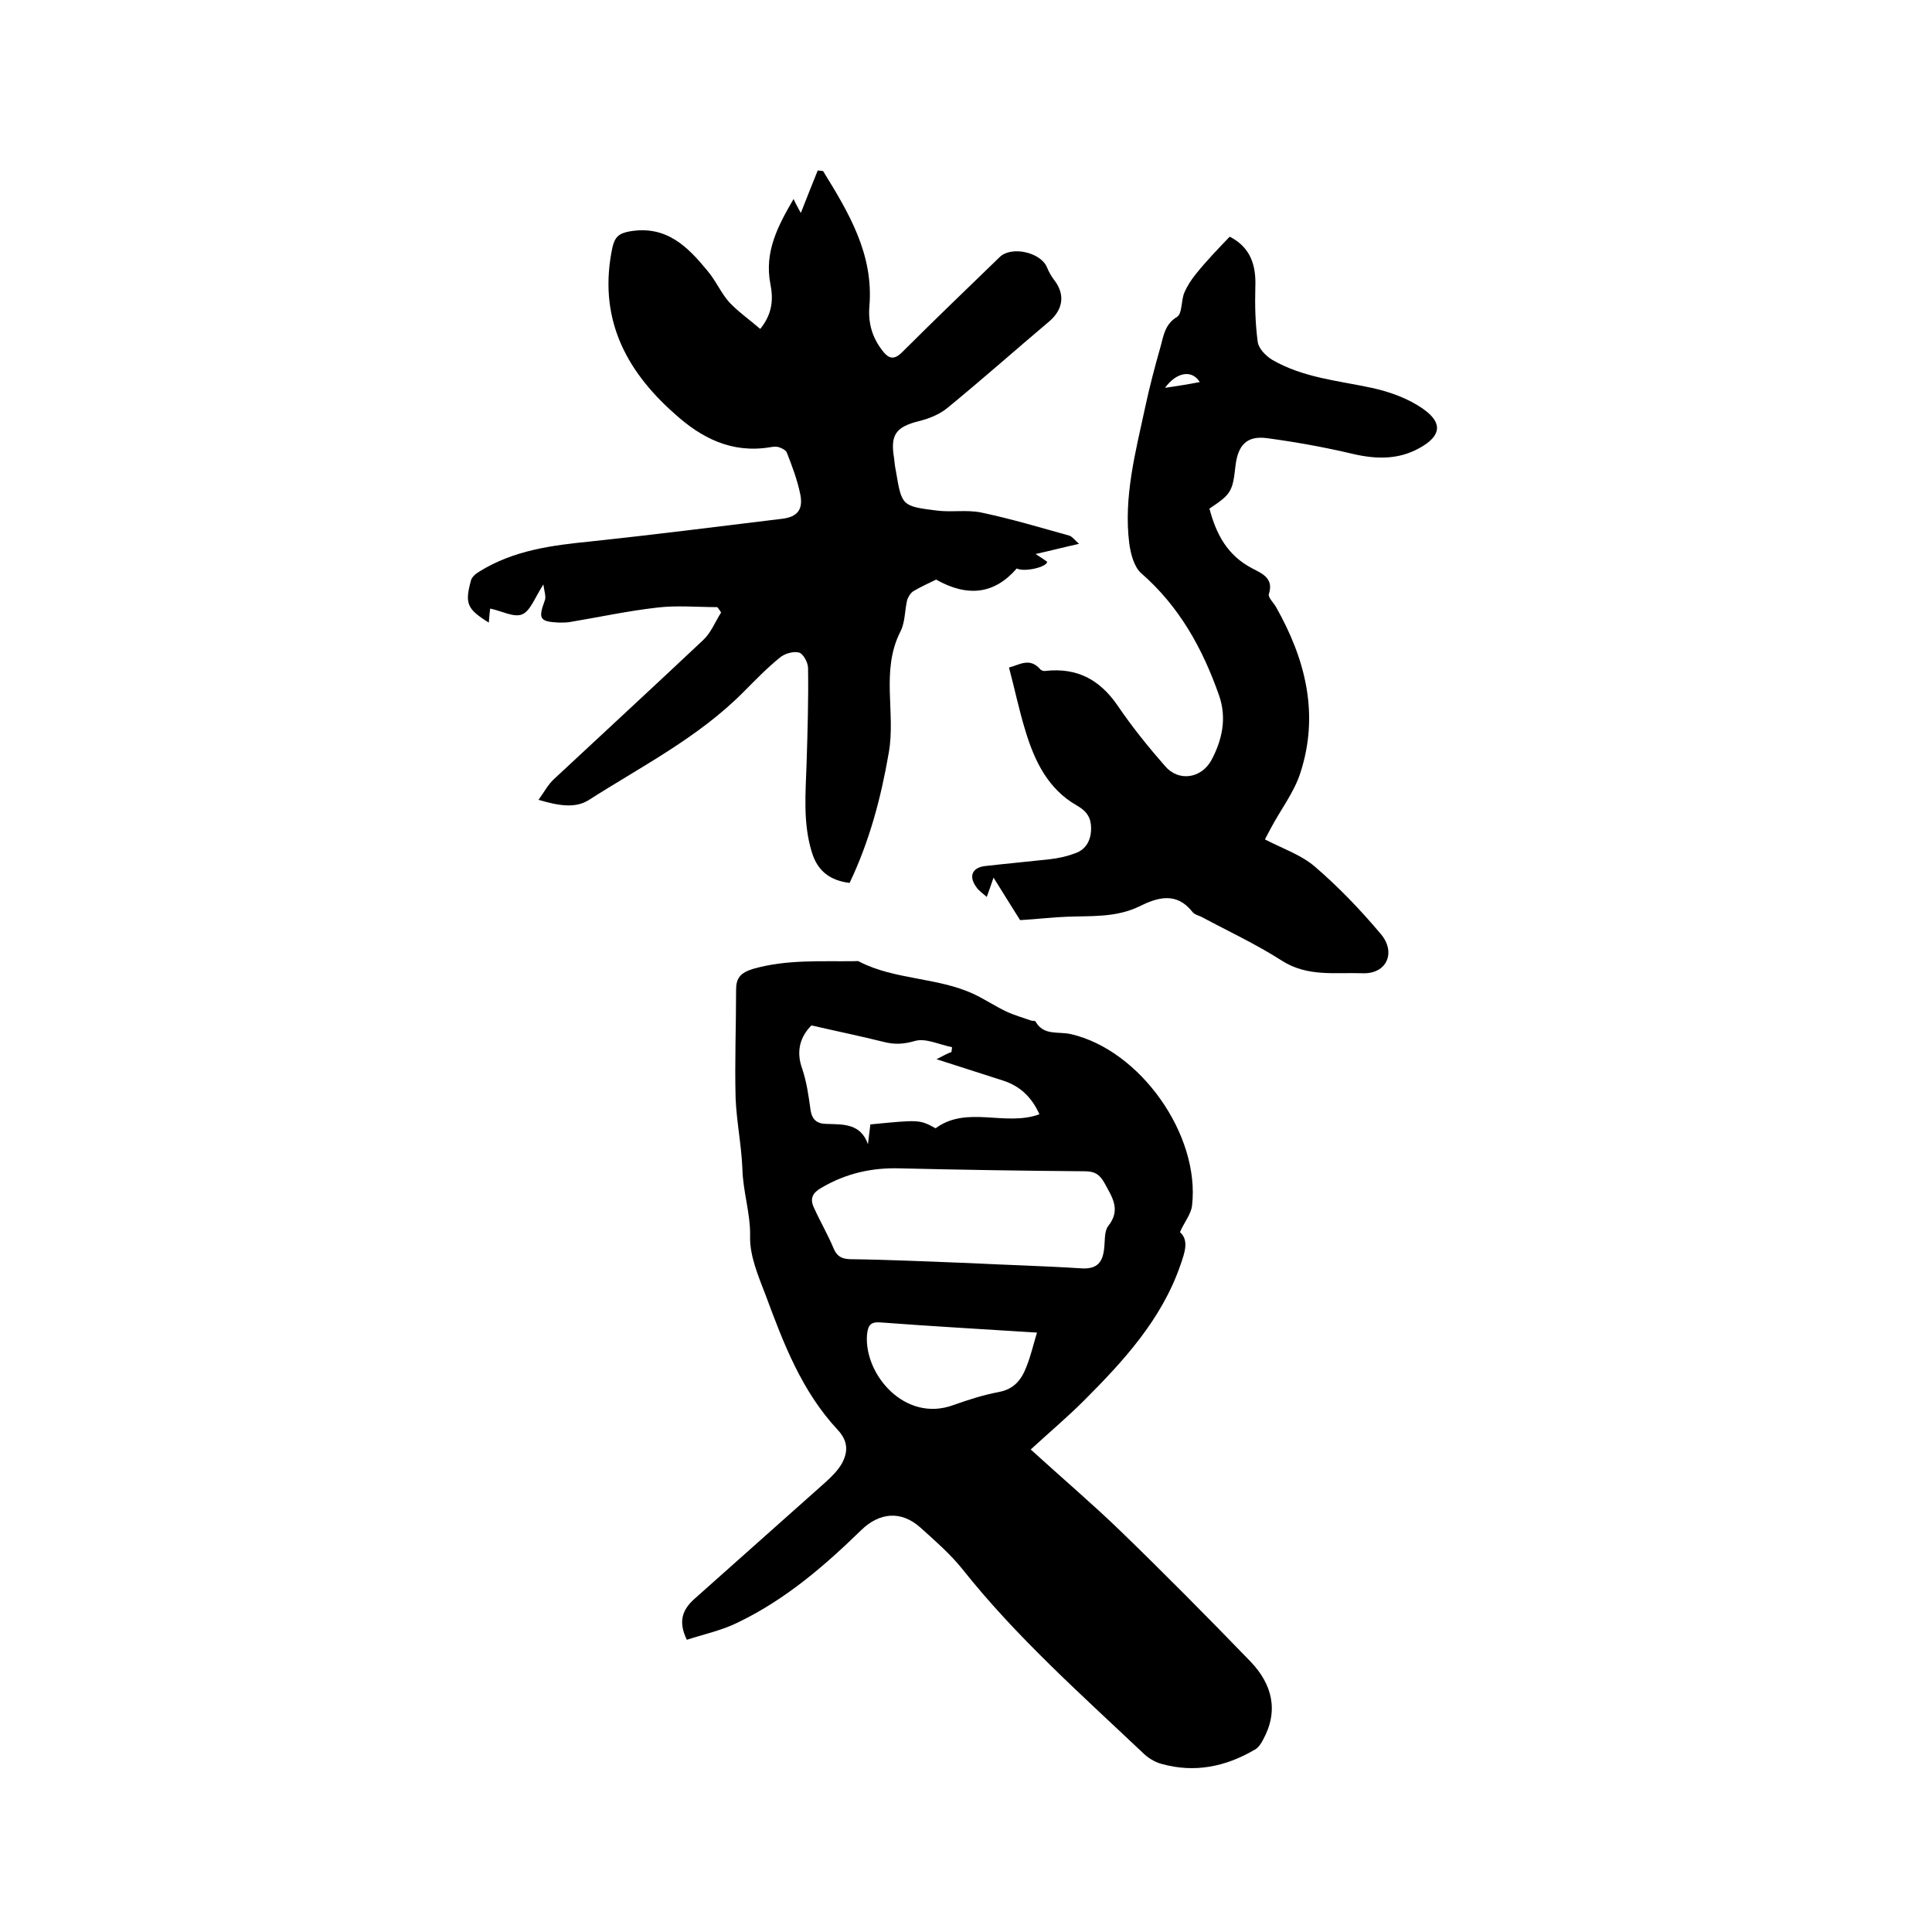
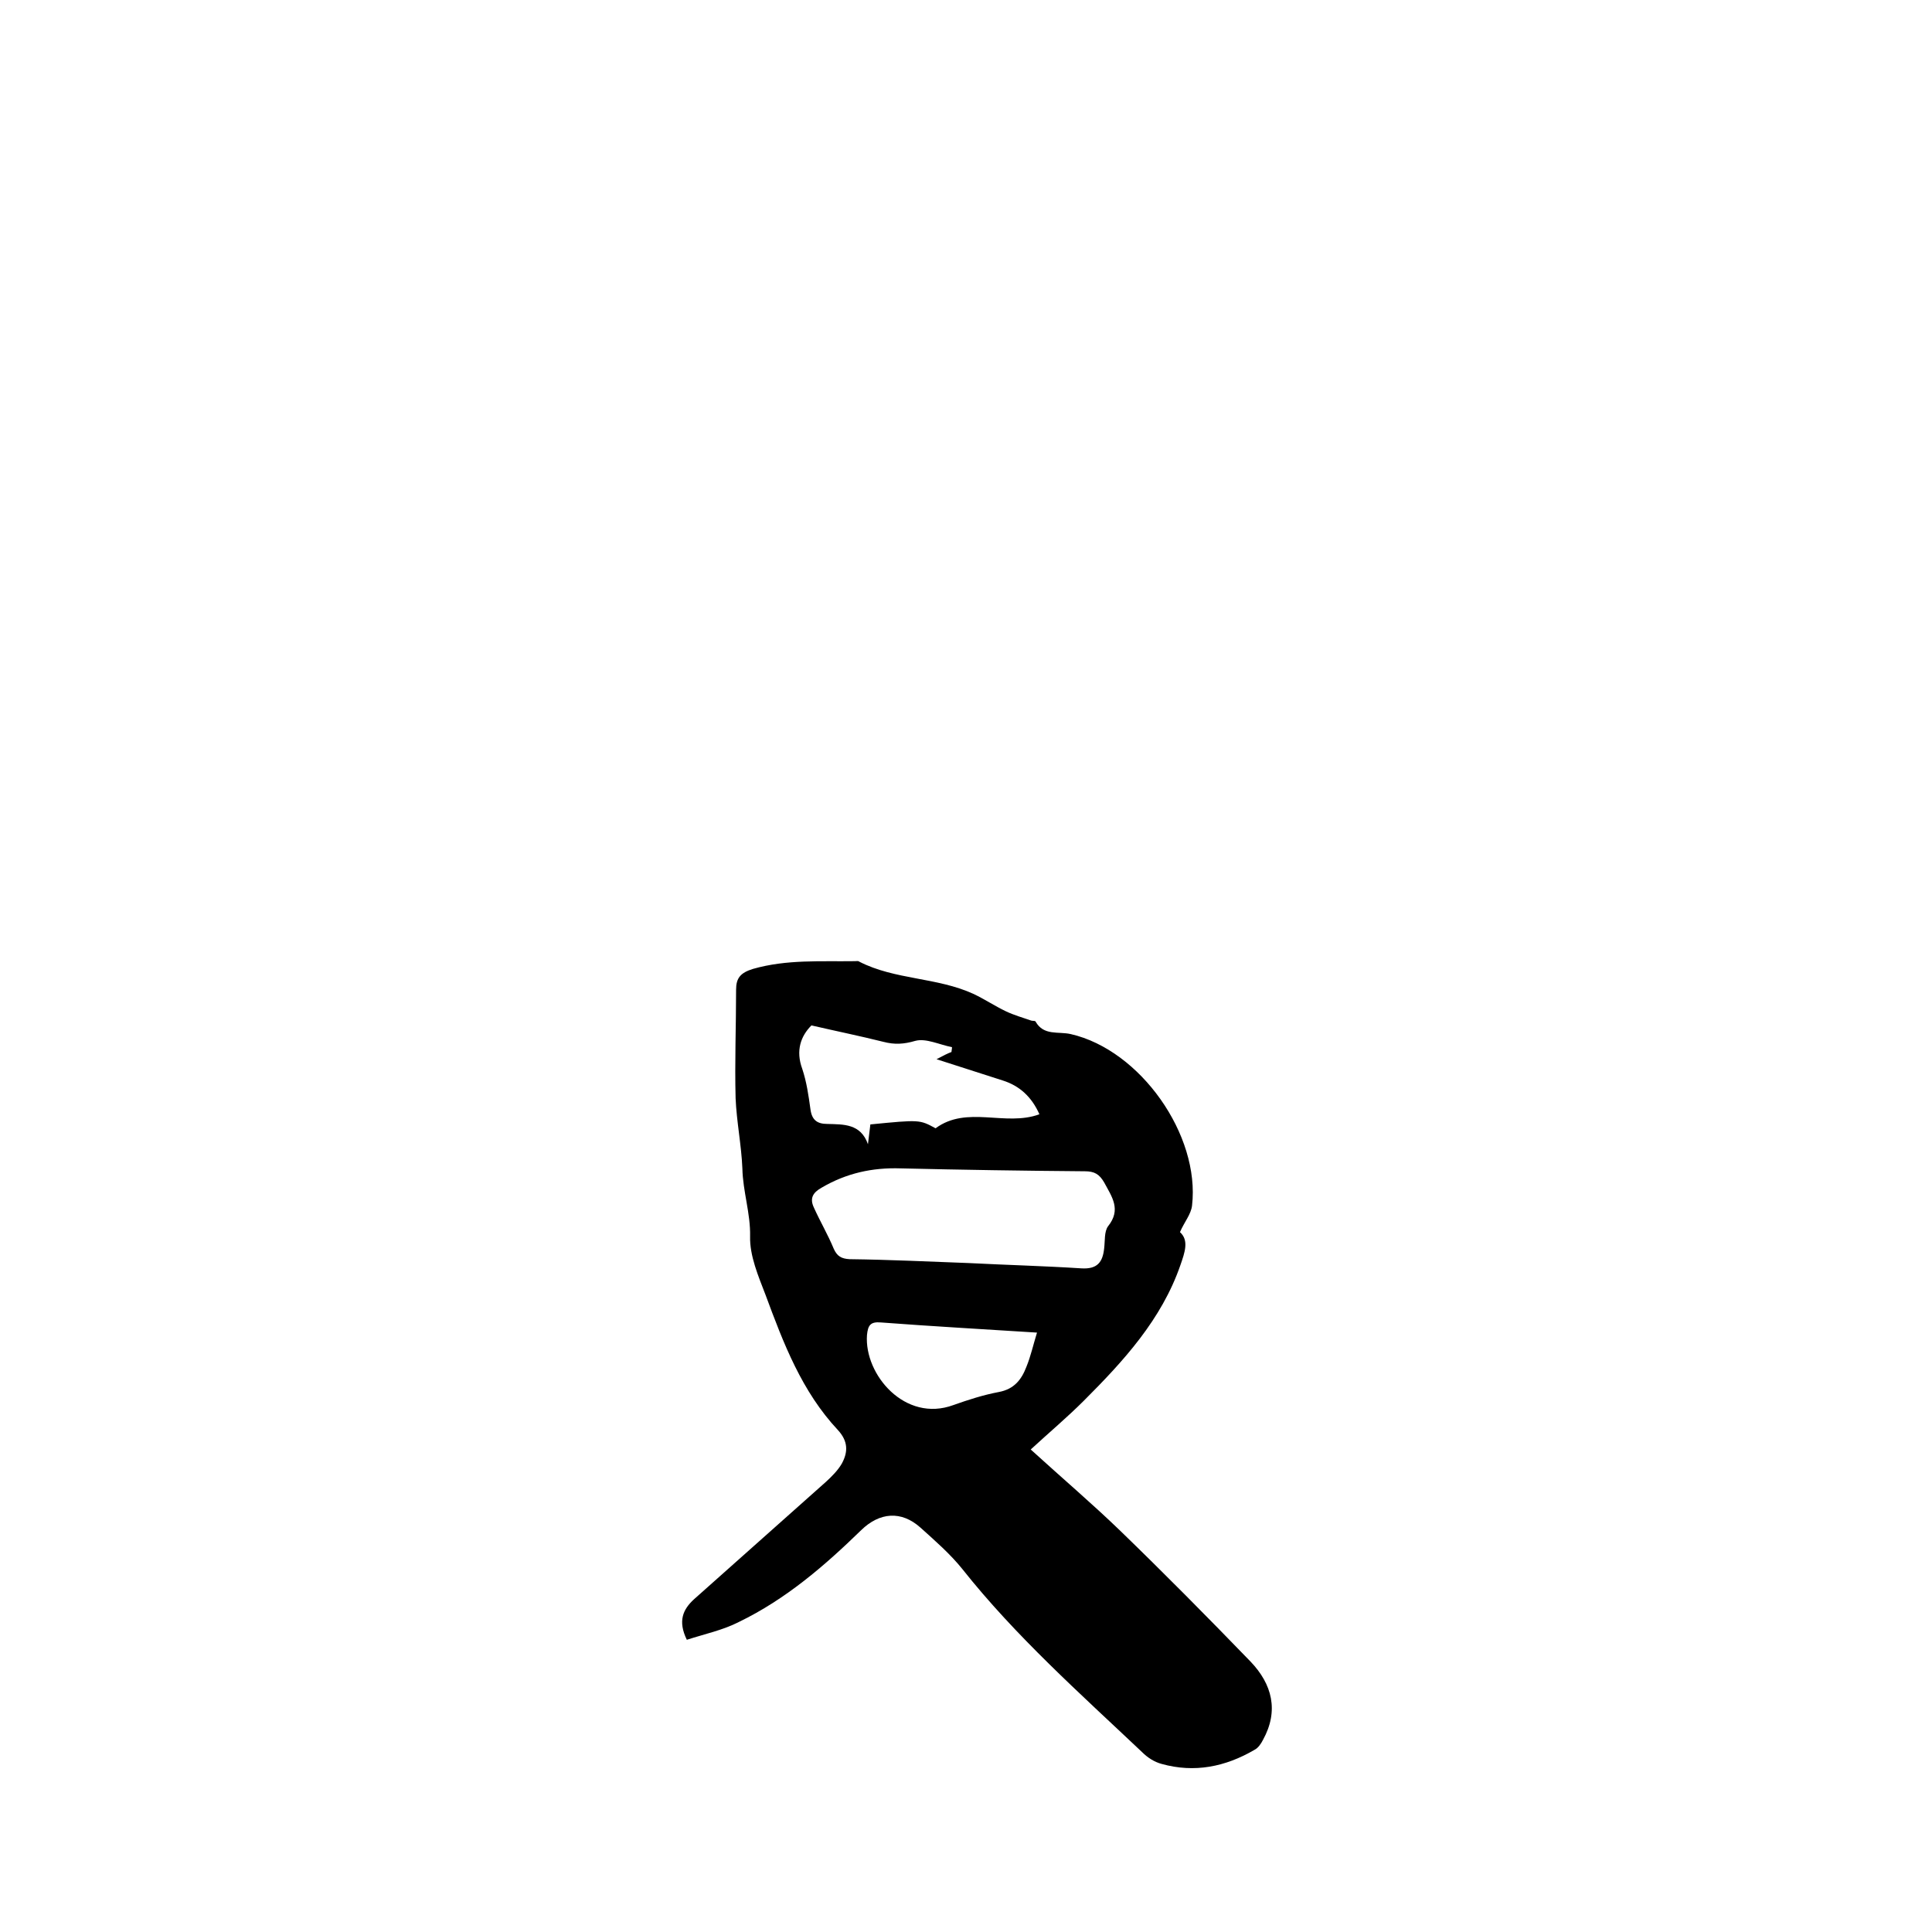
<svg xmlns="http://www.w3.org/2000/svg" enable-background="new 0 0 400 400" viewBox="0 0 400 400">
  <path d="m142.2 339.5c-1.9-3.9-.8-6.3 1.5-8.4 9.1-8.1 18.2-16.2 27.3-24.3 1.2-1.1 2.5-2.4 3.3-3.8 1.3-2.4 1.3-4.6-.8-6.9-7.5-8-11.3-18-15-28-1.5-3.9-3.3-8.1-3.2-12.1.1-4.8-1.5-9.3-1.6-14.1-.2-4.8-1.2-9.7-1.4-14.5-.2-7.5.1-15 .1-22.5 0-2.4.9-3.5 3.5-4.3 7-2 14-1.5 21.1-1.6.3 0 .7-.1.9.1 7.4 3.8 16.1 3.2 23.7 6.7 2.3 1.1 4.4 2.5 6.7 3.6 1.7.8 3.5 1.3 5.2 1.9.3.1.8 0 .9.2 1.7 3 4.7 2 7.3 2.6 14.4 3.3 26.8 20.9 25.1 35.5-.2 1.8-1.6 3.4-2.5 5.5 1.9 1.7 1 4.2.1 6.8-3.9 11.3-11.8 19.9-20 28.1-3.4 3.4-7.2 6.6-11 10.1 6.7 6.1 12.7 11.2 18.4 16.7 9.2 8.9 18.2 18 27.1 27.2 4.5 4.7 5.9 10.2 2.6 16.2-.4.8-1 1.7-1.8 2.1-6 3.5-12.4 4.8-19.2 2.9-1.5-.4-2.9-1.3-4-2.4-12.9-12.2-26.2-24-37.3-38-2.5-3.1-5.6-5.8-8.6-8.5-4-3.6-8.5-3.2-12.3.5-7.6 7.4-15.6 14.3-25.3 19-3.3 1.7-7.1 2.5-10.8 3.7zm58.3-78c7.8.4 15.6.6 23.4 1.1 3.3.2 4.4-1.3 4.7-4.1.2-1.6 0-3.5.8-4.6 2.8-3.5.8-6.1-.8-9.1-1-1.7-2-2.3-4-2.3-12.7-.1-25.4-.3-38.1-.6-5.9-.2-11.3 1-16.4 4-1.8 1-2.5 2.2-1.6 4.1 1.3 2.9 2.9 5.6 4.1 8.5.7 1.6 1.6 2.1 3.3 2.2 8.3.1 16.4.5 24.6.8zm-20.3-28.7c10.2-1 10.2-1 13.5.8 6.5-4.8 14.4-.3 21.5-2.9-1.6-3.6-4.1-5.9-7.6-7-4.4-1.4-8.7-2.8-13.7-4.4 1.5-.8 2.3-1.2 3.1-1.5 0-.3.1-.6.1-1-2.6-.5-5.4-1.9-7.6-1.3-2.4.7-4.3.8-6.6.2-4.8-1.2-9.7-2.2-14.9-3.4-2.2 2.2-3.3 5.2-1.9 9 .9 2.7 1.3 5.5 1.7 8.4.3 2.2 1.4 3 3.5 3 3.3.1 6.9-.1 8.4 4.2.2-1.4.3-2.7.5-4.1zm34.5 43.1c-11-.7-21.7-1.3-32.3-2.1-2.2-.2-2.7.6-2.9 2.6-.6 8.2 7.9 18.2 17.9 14.5 3.1-1.1 6.2-2.1 9.4-2.7s4.7-2.6 5.7-5.2c.9-2.2 1.4-4.5 2.2-7.1z" />
-   <path d="m111.5 165.6c1.2-1.7 2-3.2 3.2-4.3 10.3-9.6 20.6-19.1 30.9-28.8 1.6-1.5 2.5-3.8 3.7-5.7-.3-.4-.5-.8-.8-1.1-4.2 0-8.4-.4-12.5.1-6.1.7-12.1 2-18.1 3-.7.1-1.5.1-2.2.1-4-.2-4.3-.8-2.9-4.6.3-.7-.1-1.8-.3-3.3-1.8 2.8-2.7 5.5-4.4 6.2s-4.2-.7-6.6-1.2c-.1.5-.2 1.7-.3 2.9-4.5-2.8-5-3.9-3.7-8.7.2-.8 1.1-1.5 1.8-1.9 7.1-4.4 15-5.4 23-6.2 13.2-1.4 26.5-3.1 39.7-4.7 3.1-.4 4.3-1.9 3.7-5-.6-3-1.7-5.9-2.8-8.7-.2-.5-1-.9-1.6-1.1s-1.3-.1-1.9 0c-7.9 1.3-14.2-1.9-19.8-7-10.4-9.2-15.8-20.2-12.8-34.4.5-2.1 1.3-2.9 3.6-3.3 7.6-1.3 12 3.2 16.1 8.2 1.7 2 2.8 4.6 4.5 6.5 1.9 2 4.2 3.6 6.4 5.5 2.6-3.2 2.7-6.3 2.1-9.3-1.3-6.7 1.6-12.1 4.8-17.6.4.9.8 1.6 1.5 2.9 1.3-3.3 2.4-6.1 3.5-8.8.4 0 .7.1 1.1.1 5.3 8.6 10.5 17.2 9.6 28-.3 3.5.6 6.5 2.7 9.2 1.3 1.7 2.4 2 4.1.3 6.7-6.7 13.5-13.2 20.2-19.7 2.4-2.3 8.3-1 9.7 2 .4 1 .9 1.9 1.5 2.7 2.3 2.9 2 6-.8 8.5-7.1 6-14.1 12.2-21.3 18.1-1.6 1.3-3.8 2.2-5.9 2.7-4.7 1.2-5.9 2.8-5.1 7.6.1.9.2 1.9.4 2.8 1.2 7.1 1.2 7.2 8.4 8.1 3 .4 6.2-.2 9.2.4 6.2 1.3 12.2 3.1 18.3 4.8.6.2 1.1.9 2 1.7-3.2.7-5.8 1.4-9 2.1 1.1.7 1.7 1.1 2.4 1.6 0 1.1-4.7 2.2-6.3 1.4-4.6 5.3-10.1 6-16.7 2.3-1.6.8-3.2 1.5-4.7 2.4-.6.4-1.1 1.2-1.3 1.9-.5 2.2-.4 4.6-1.4 6.5-4.1 8.1-.9 16.8-2.4 25.1-1.6 9.3-4 18.3-8.1 26.9-4-.5-6.6-2.4-7.8-6.3-1.9-6.1-1.3-12.3-1.1-18.6.2-6.5.4-13.1.3-19.6 0-1.1-1-3-1.9-3.2-1.1-.3-3 .2-4 1.1-2.6 2.1-5 4.6-7.4 7-9.4 9.5-21.1 15.4-32.2 22.5-2.8 1.7-6.2 1.1-10.3-.1z" />
-   <path d="m254.6 49c4.3 2.2 5.5 5.9 5.3 10.5-.1 3.8 0 7.6.5 11.3.2 1.4 1.7 2.9 3 3.7 6.4 3.7 13.6 4.3 20.6 5.8 3.7.8 7.6 2.2 10.7 4.4 4.1 2.9 3.6 5.6-.7 8-4.4 2.5-9 2.4-13.8 1.3-5.9-1.4-12-2.5-18-3.3-4.1-.5-5.9 1.5-6.4 5.7-.6 5.4-.9 5.9-5.4 8.9 1.4 5.3 3.7 9.7 8.9 12.4 1.9 1 4.5 2 3.4 5.3-.2.7 1 1.8 1.5 2.7 6.1 10.8 9 22.2 5 34.4-1.3 4-4.1 7.6-6.1 11.4-.5 1-1.1 2-1.2 2.3 3.7 1.9 7.5 3.2 10.3 5.6 4.9 4.2 9.5 9 13.7 14 3.2 3.8 1.2 8.3-3.8 8.1-5.6-.2-11.4.8-16.7-2.6s-11.1-6.1-16.7-9.1c-.7-.3-1.5-.5-1.9-1.1-3.3-4.1-7.2-2.9-11-1-4.8 2.3-9.9 1.9-14.9 2.1-3 .1-6.1.5-9.7.7-1.5-2.4-3.4-5.4-5.5-8.8-.5 1.5-.9 2.6-1.4 4-.9-.8-1.7-1.3-2.2-2.1-1.6-2.2-.8-4 1.9-4.3 4.4-.5 8.8-.9 13.3-1.4 1.8-.2 3.6-.6 5.2-1.2 2.4-.8 3.4-2.8 3.4-5.2 0-2.1-.8-3.5-2.9-4.7-6-3.4-8.8-9.2-10.7-15.5-1.3-4.2-2.2-8.6-3.4-13.1 2.1-.5 4.3-2.2 6.5.4.2.2.7.4 1.1.3 6.5-.7 11.2 1.8 14.9 7.2 3 4.4 6.3 8.5 9.8 12.5 2.8 3.3 7.5 2.6 9.6-1.2 2.3-4.3 3.2-8.8 1.6-13.4-3.4-9.7-8.2-18.4-16.1-25.3-1.5-1.3-2.2-4-2.5-6.2-1.2-9.6 1.3-18.9 3.3-28.2.9-4.2 2-8.4 3.2-12.6.6-2.2.9-4.6 3.4-6.1 1.1-.7.8-3.3 1.5-5 .6-1.4 1.5-2.8 2.5-4 2.1-2.6 4.4-5 6.9-7.6zm-6.2 30.1c-1.6-2.6-4.8-2.1-7.2 1.2 2.6-.4 4.7-.7 7.2-1.2z" />
</svg>